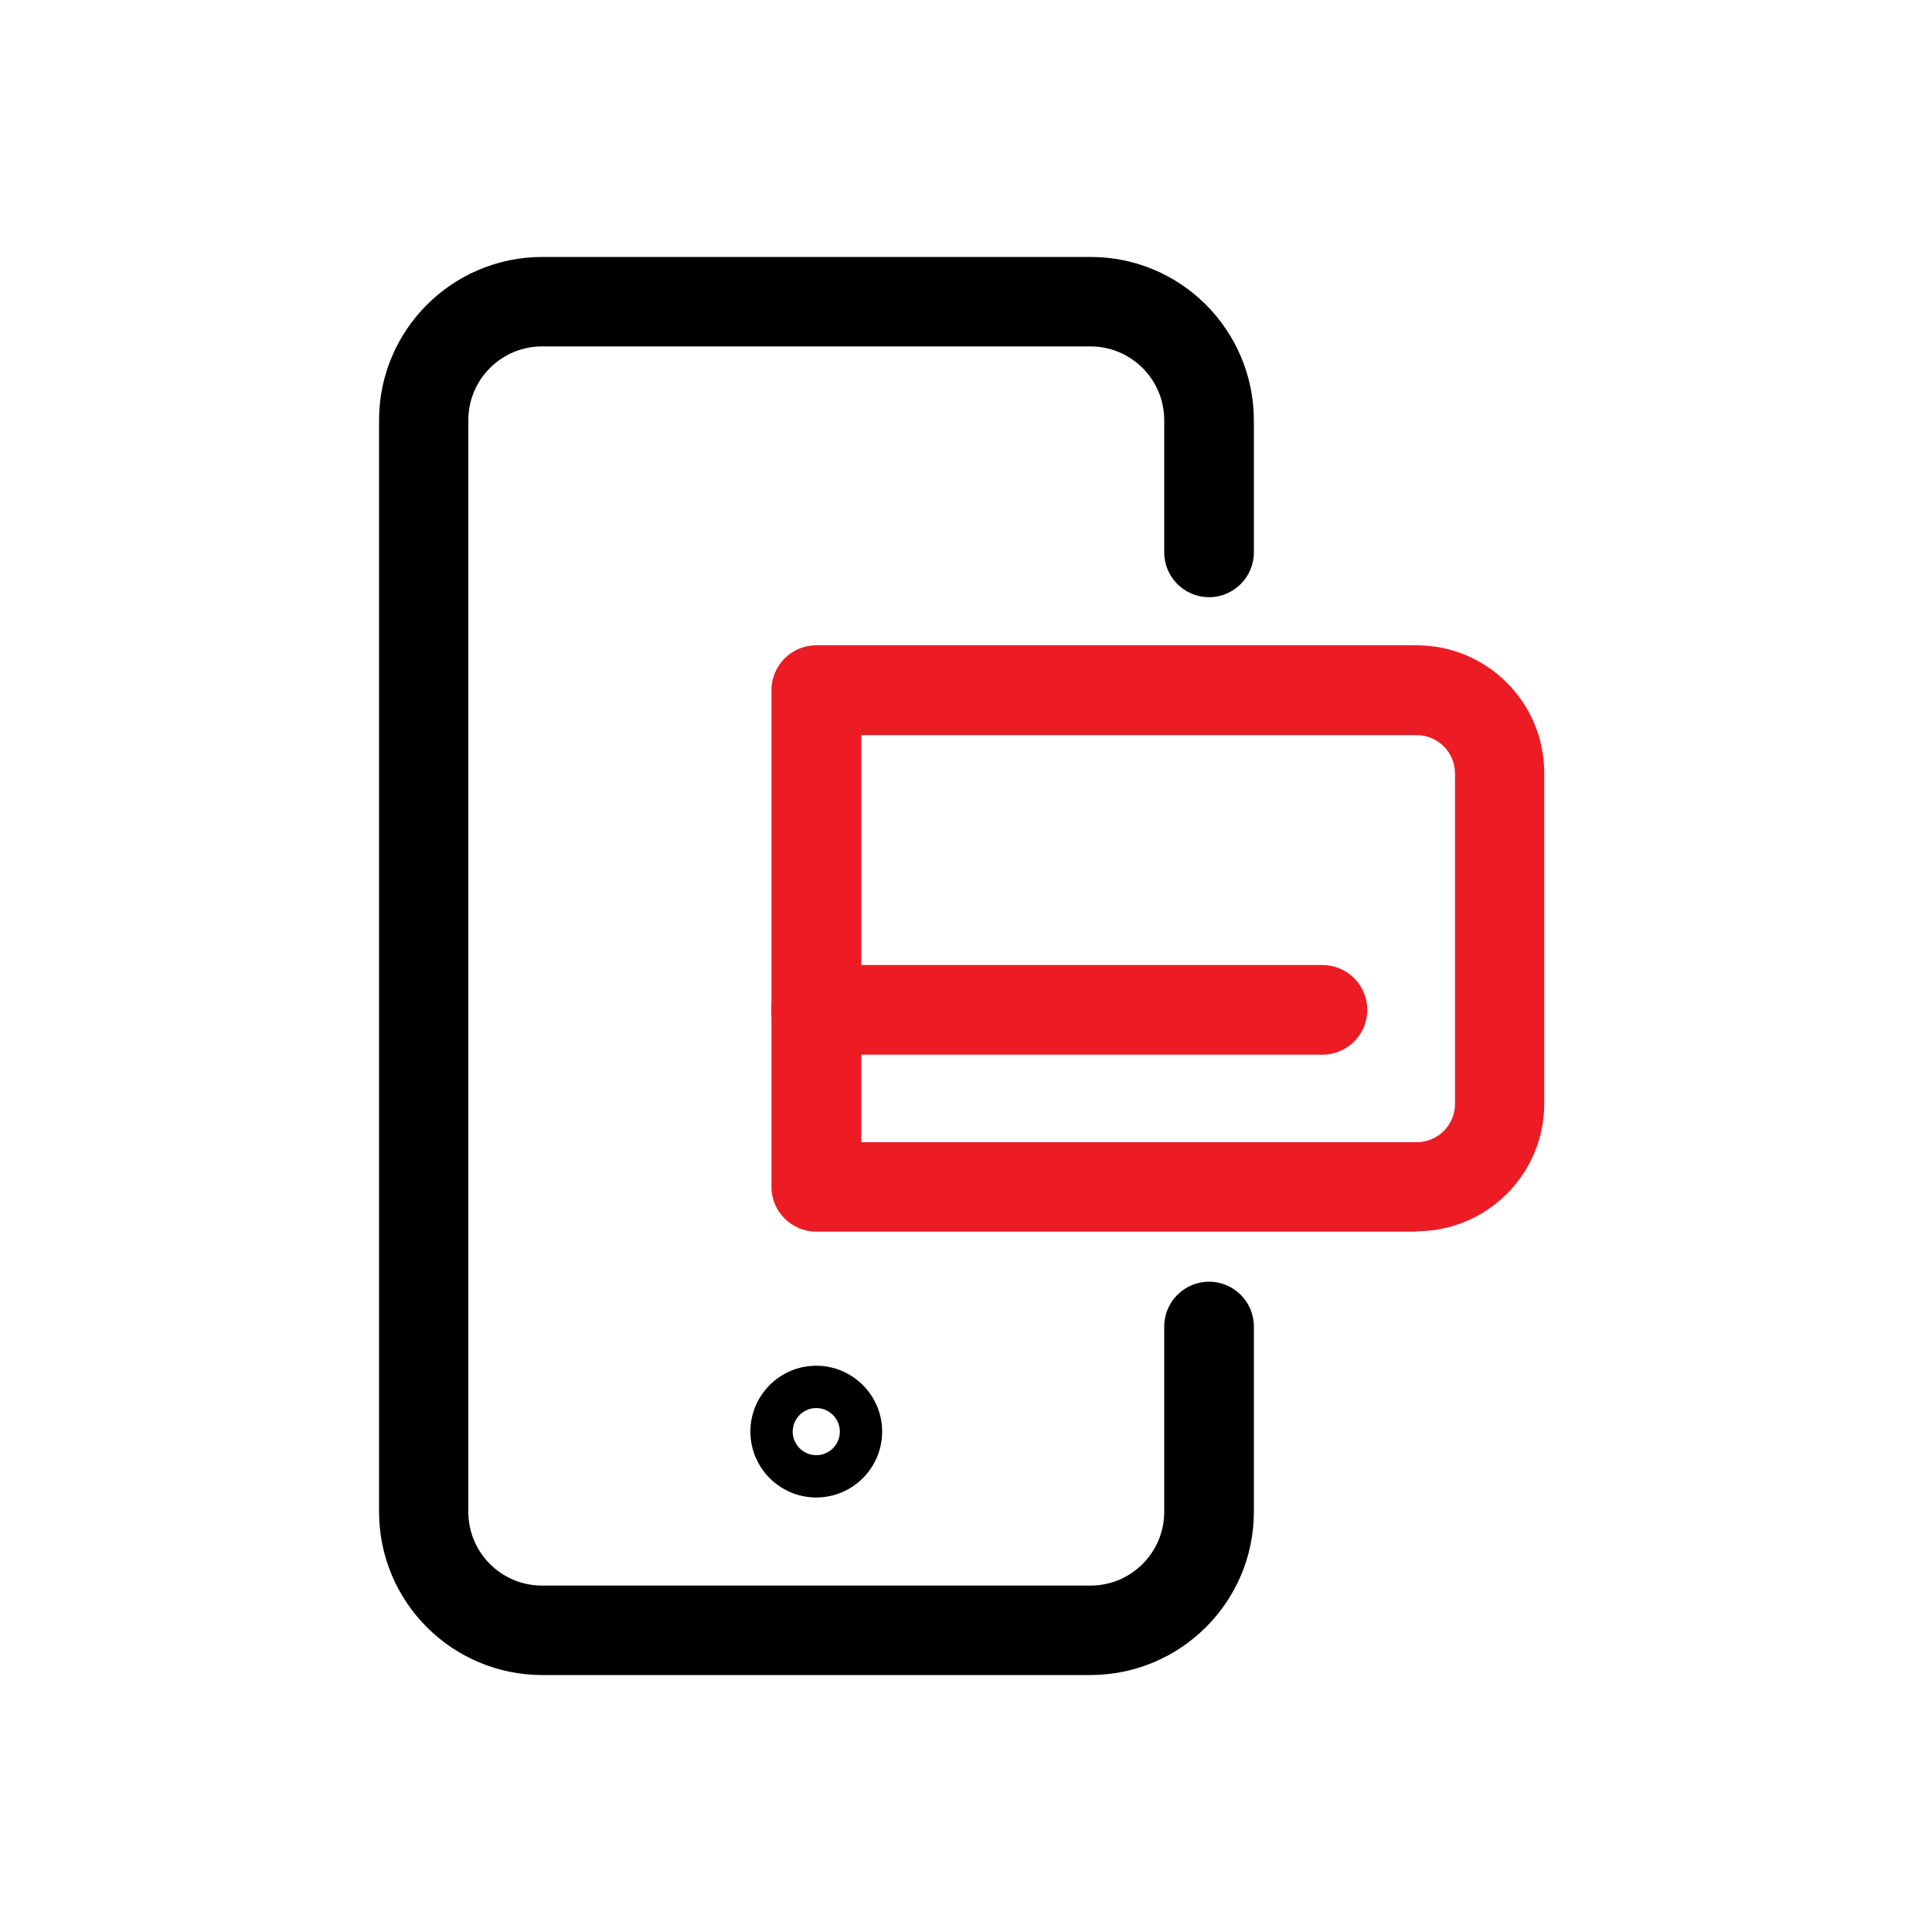
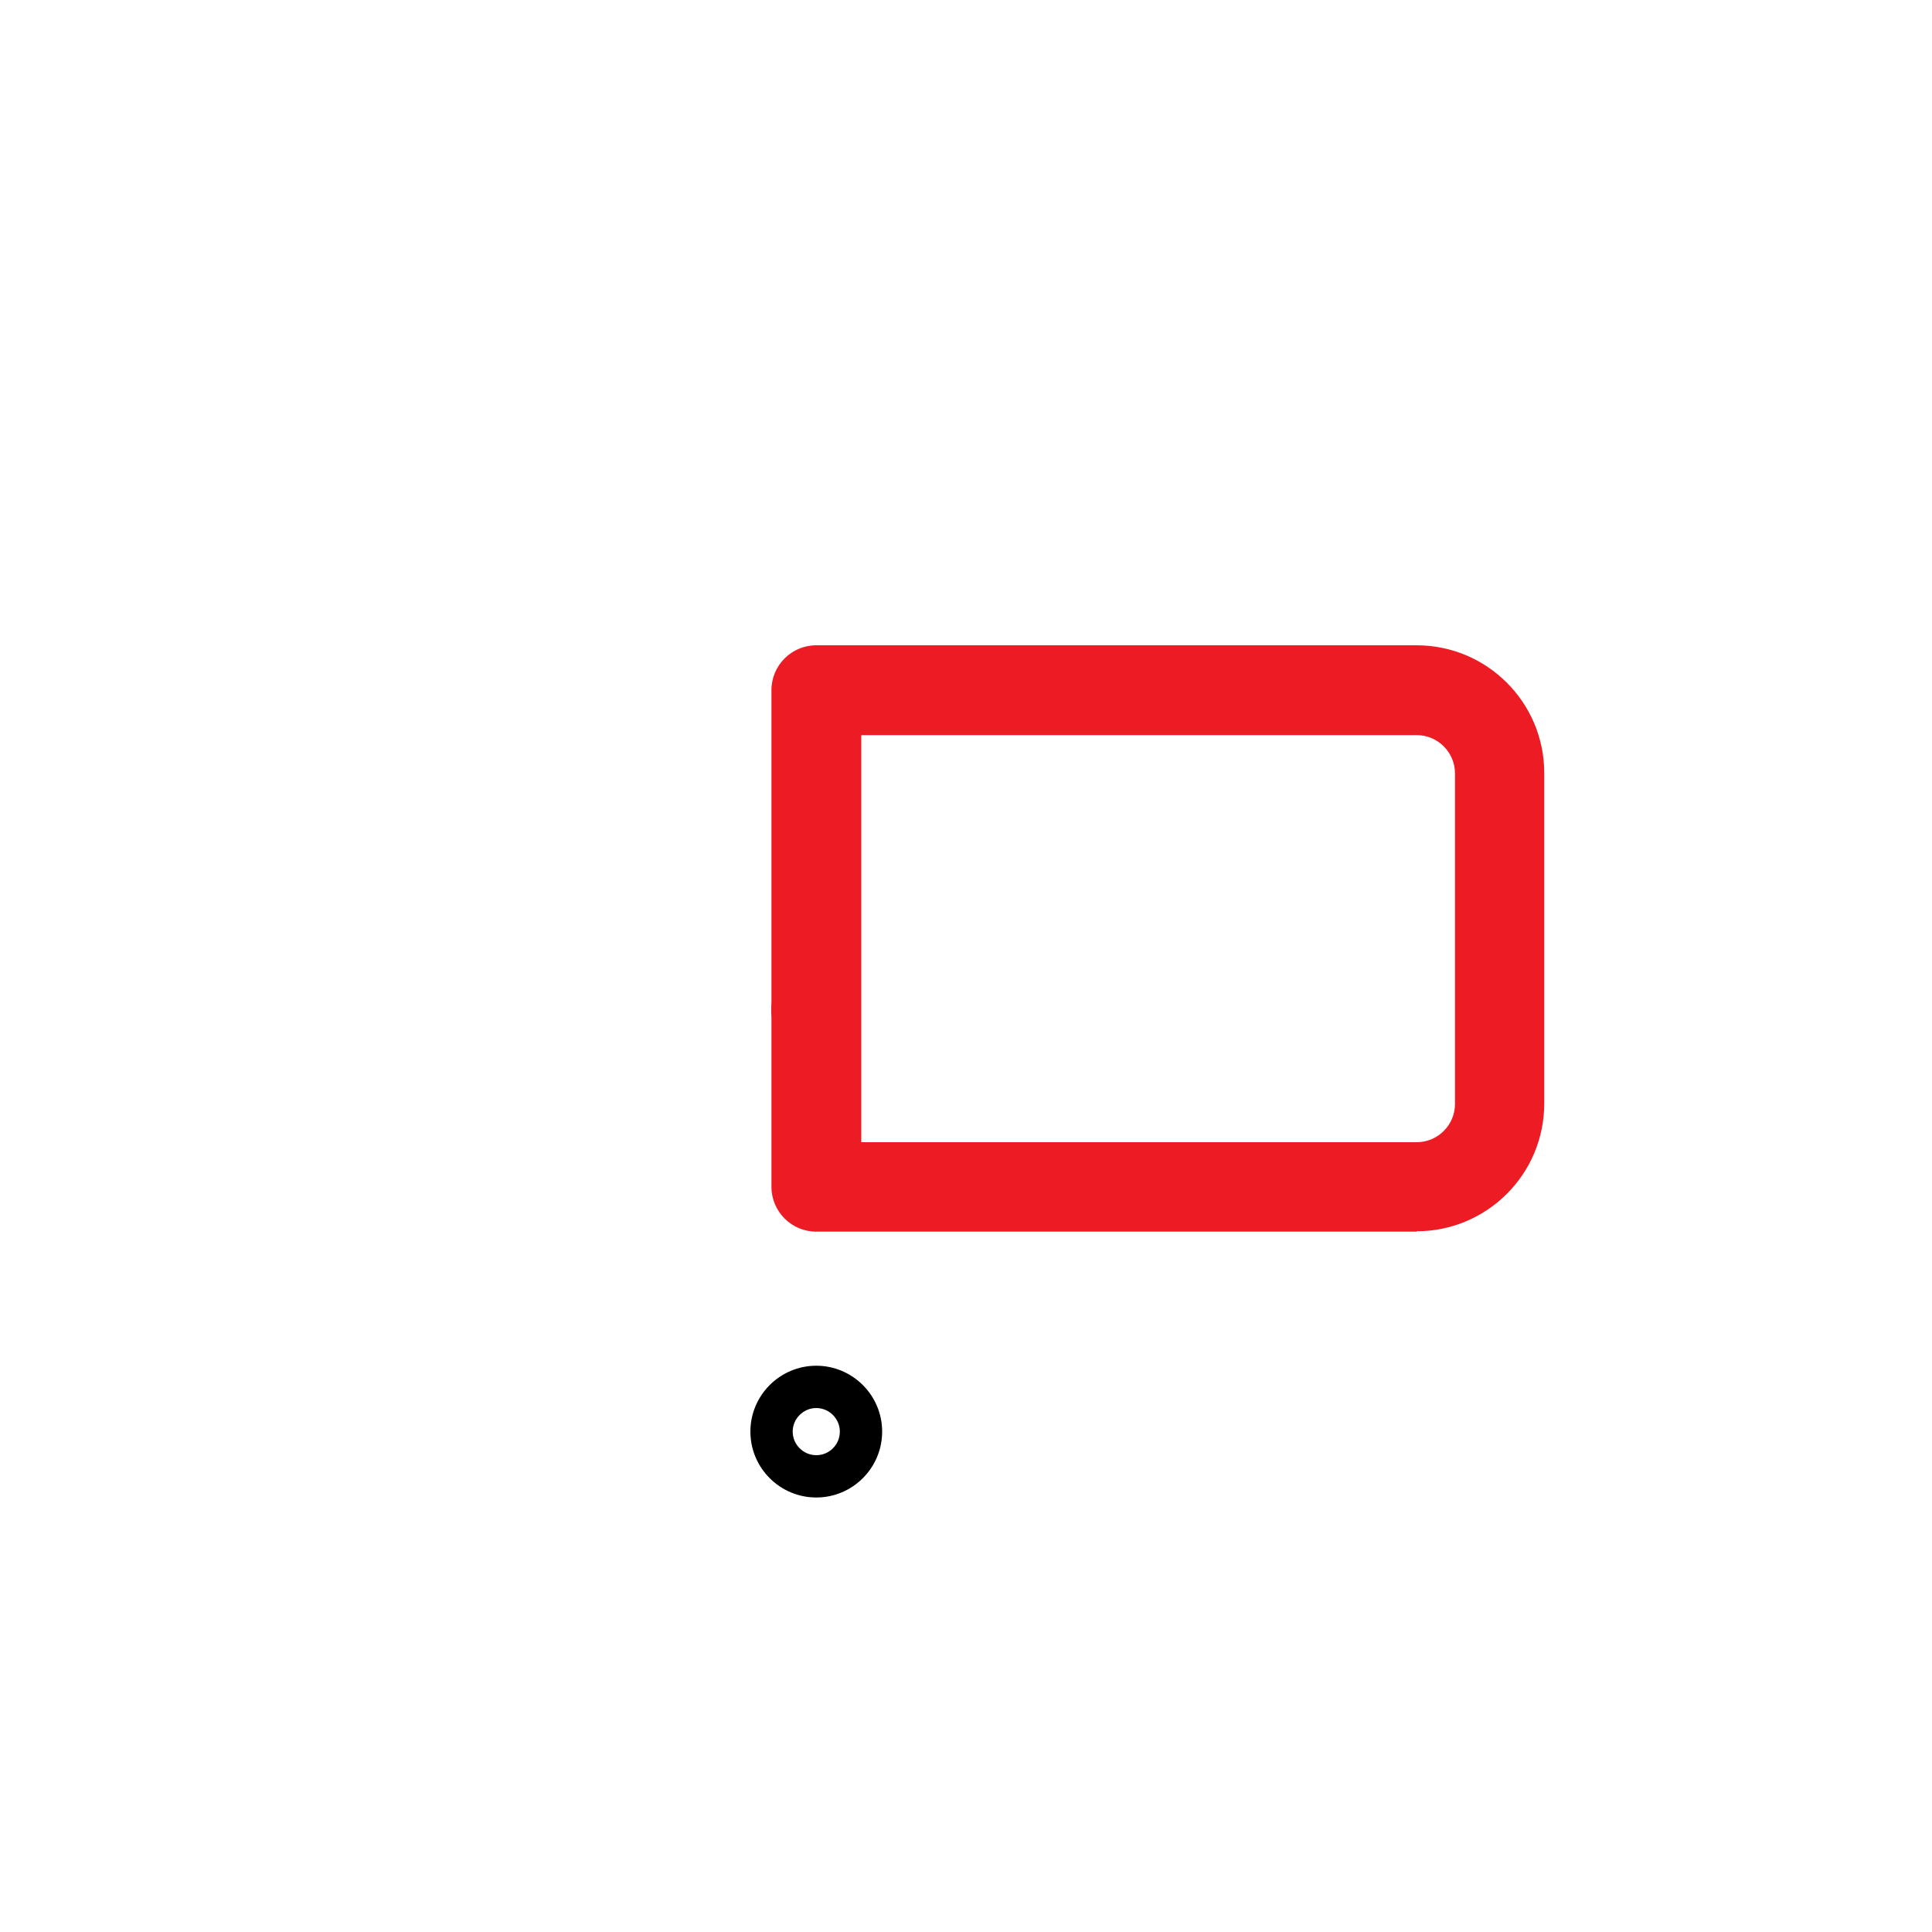
<svg xmlns="http://www.w3.org/2000/svg" id="Layer_1" data-name="Layer 1" viewBox="0 0 100 100">
  <defs>
    <style>
      .cls-1 {
        fill: #ed1c24;
      }

      .cls-2 {
        opacity: 0;
      }
    </style>
  </defs>
-   <rect class="cls-2" x="13.3" y="13.3" width="73.4" height="73.4" />
  <g>
    <g id="Group_4470" data-name="Group 4470">
-       <path id="Path_3145" data-name="Path 3145" d="M56.44,86.7h-28.37c-4.66,0-8.45-3.78-8.45-8.45V21.75c0-4.67,3.79-8.45,8.45-8.45h28.38c4.67,0,8.44,3.79,8.45,8.45v6.84c0,1.28-1.04,2.32-2.32,2.32h0c-1.28,0-2.32-1.04-2.32-2.32h0v-6.84c0-2.11-1.71-3.82-3.82-3.82h-28.38c-2.11,0-3.82,1.71-3.82,3.82v56.5c0,2.11,1.71,3.82,3.82,3.82h28.38c2.11,0,3.82-1.71,3.82-3.82v-9.59c0-1.28,1.04-2.32,2.32-2.32h0c1.28,0,2.32,1.04,2.32,2.32h0v9.59c0,4.66-3.79,8.44-8.45,8.45Z" />
-     </g>
+       </g>
    <g id="Group_4471" data-name="Group 4471">
      <path id="Path_3146" data-name="Path 3146" d="M42.25,77.51c-1.88,0-3.41-1.53-3.41-3.41,0-1.88,1.53-3.41,3.41-3.41,1.88,0,3.41,1.53,3.41,3.41,0,1.88-1.53,3.41-3.41,3.41ZM42.25,72.88c-.67,0-1.22.55-1.22,1.22,0,.67.55,1.22,1.22,1.22.68,0,1.22-.55,1.22-1.22,0-.67-.55-1.22-1.22-1.22h0Z" />
    </g>
    <g id="Group_4472" data-name="Group 4472">
      <path id="Path_3147" data-name="Path 3147" class="cls-1" d="M73.33,63.75h-31.08c-1.28,0-2.32-1.04-2.32-2.32h0v-25.71c0-1.28,1.04-2.32,2.32-2.32h31.07c3.65,0,6.61,2.96,6.61,6.61v17.11c0,3.65-2.96,6.61-6.61,6.61ZM44.57,59.12h28.76c1.09,0,1.98-.89,1.98-1.98v-17.11c0-1.09-.89-1.98-1.98-1.98h-28.75v21.07Z" />
    </g>
    <g id="Group_4473" data-name="Group 4473">
-       <path id="Path_3148" data-name="Path 3148" class="cls-1" d="M68.46,54.59h-26.22c-1.28,0-2.32-1.04-2.32-2.32h0c0-1.28,1.04-2.32,2.32-2.32h26.21c1.28,0,2.32,1.04,2.32,2.32h0c0,1.28-1.03,2.31-2.31,2.32Z" />
+       <path id="Path_3148" data-name="Path 3148" class="cls-1" d="M68.46,54.59h-26.22c-1.28,0-2.32-1.04-2.32-2.32h0c0-1.28,1.04-2.32,2.32-2.32c1.28,0,2.32,1.04,2.32,2.32h0c0,1.28-1.03,2.31-2.31,2.32Z" />
    </g>
  </g>
</svg>